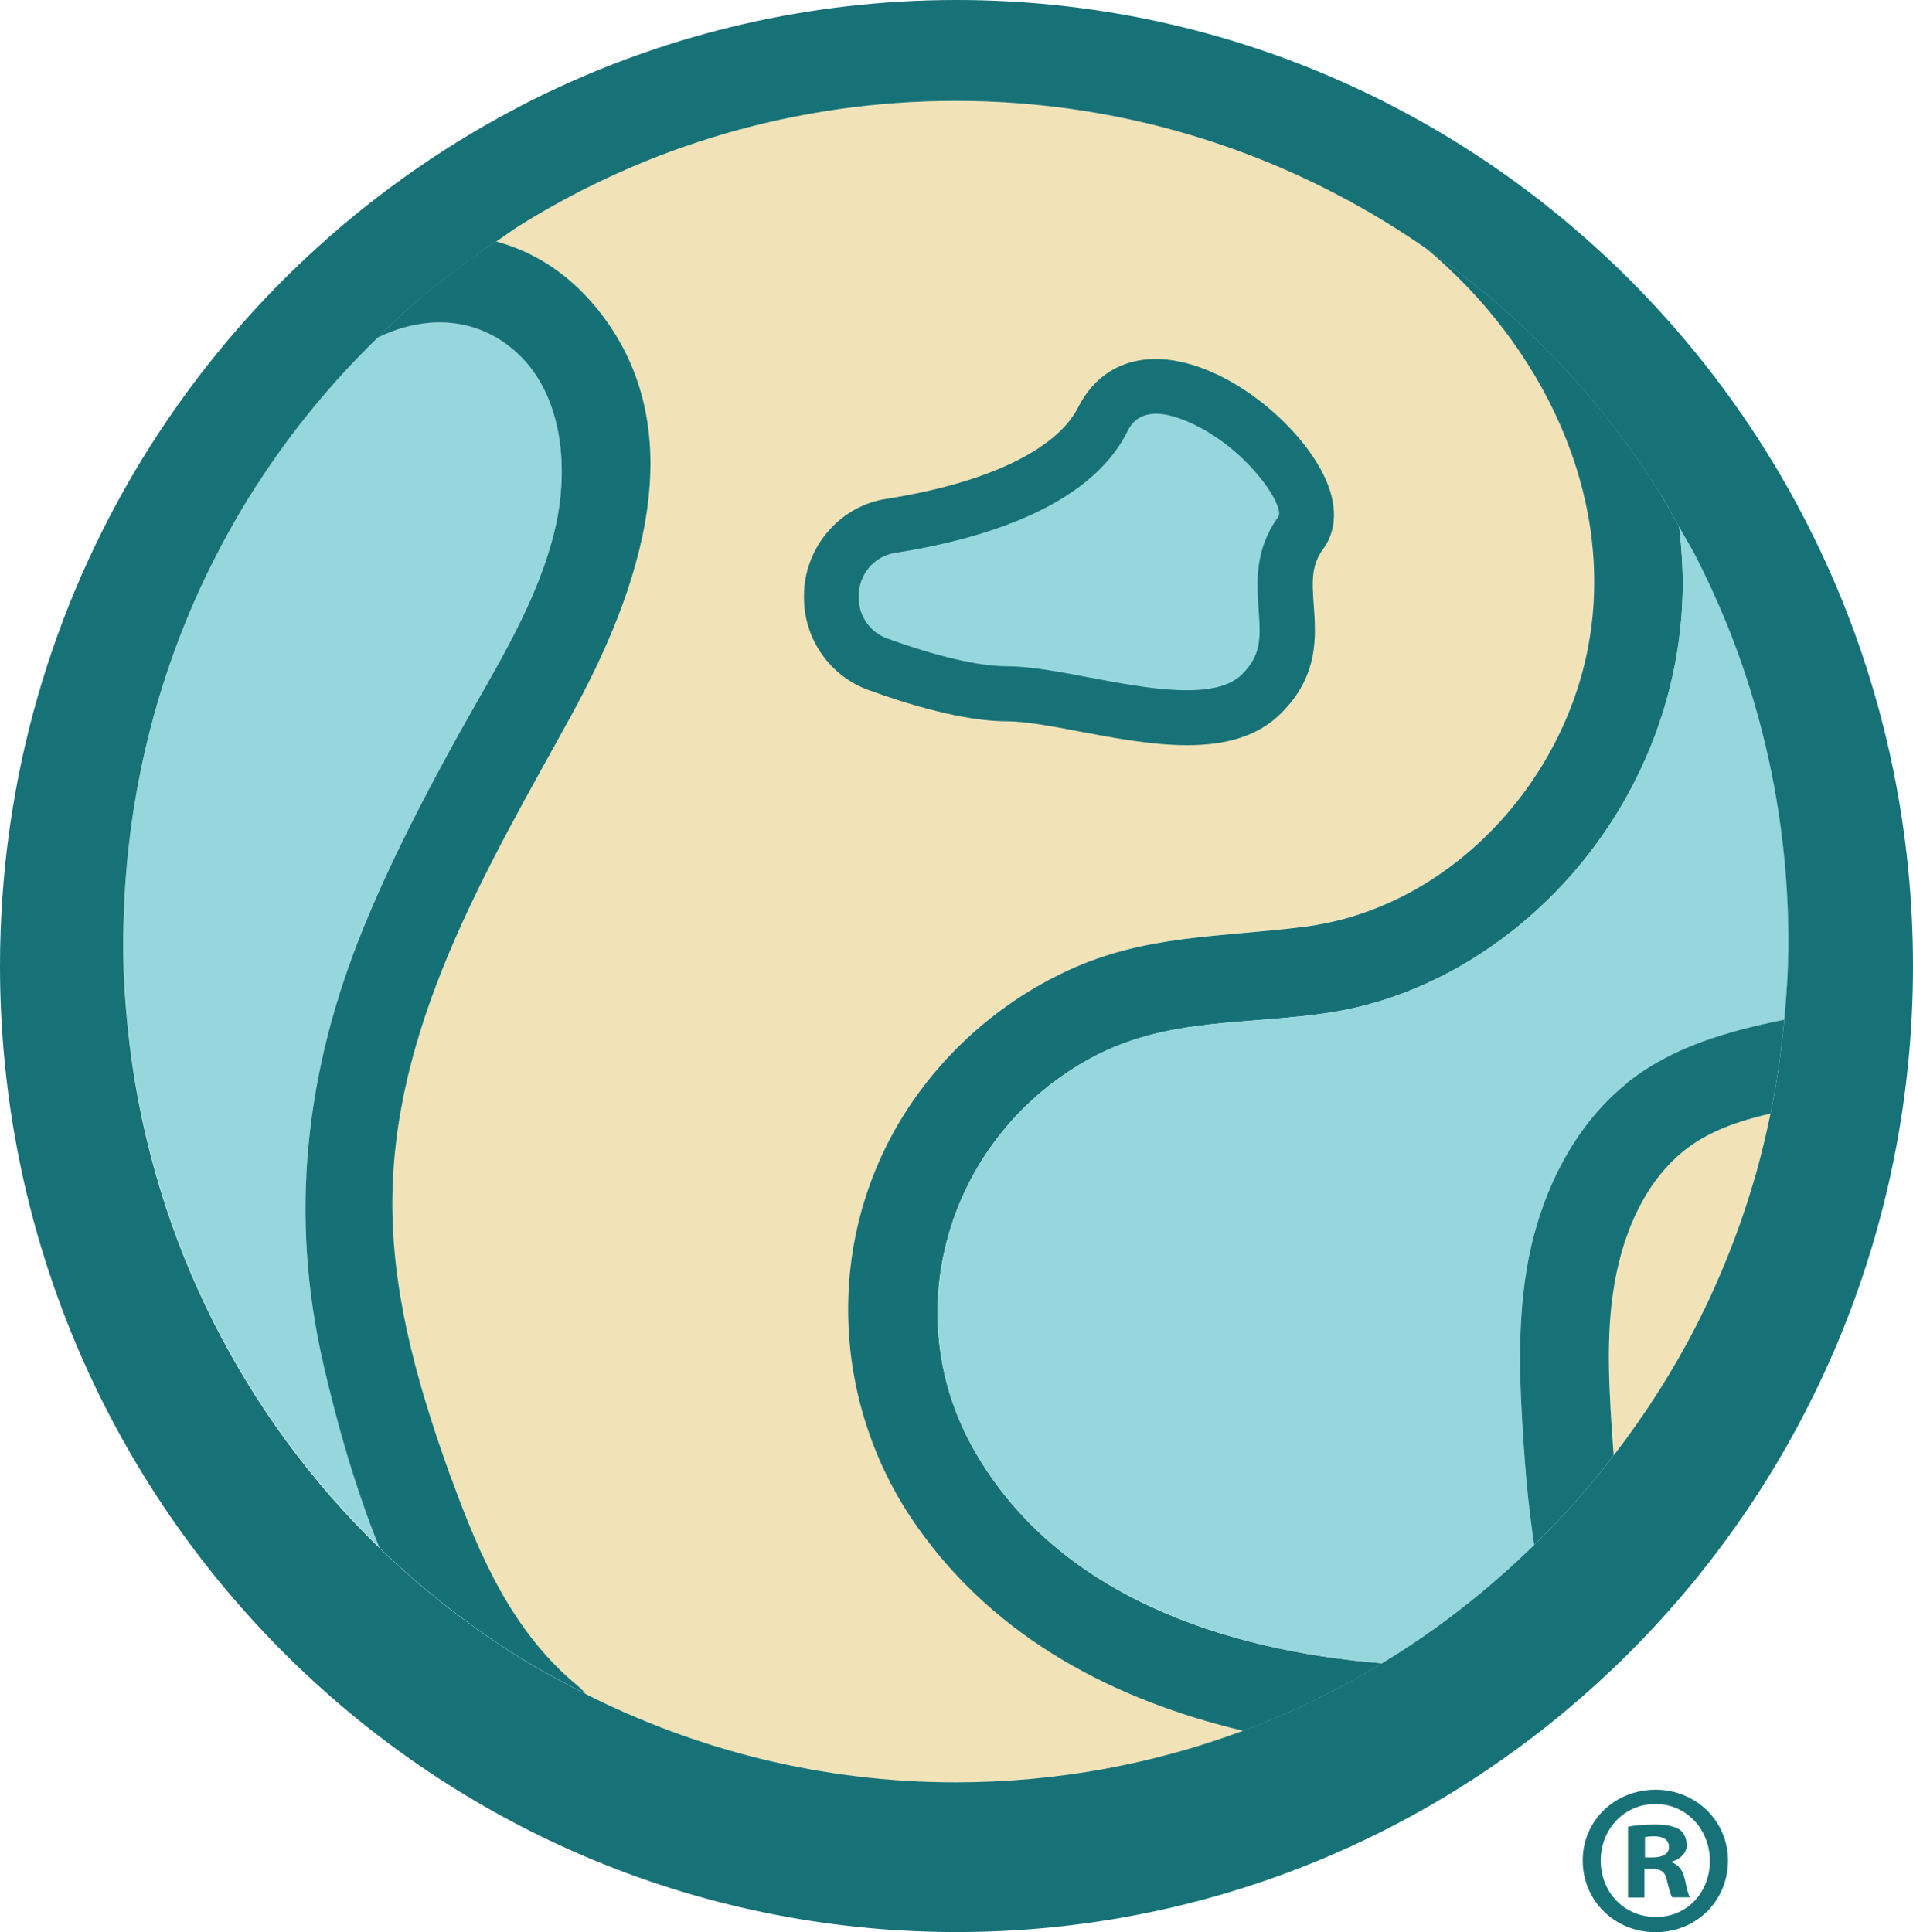
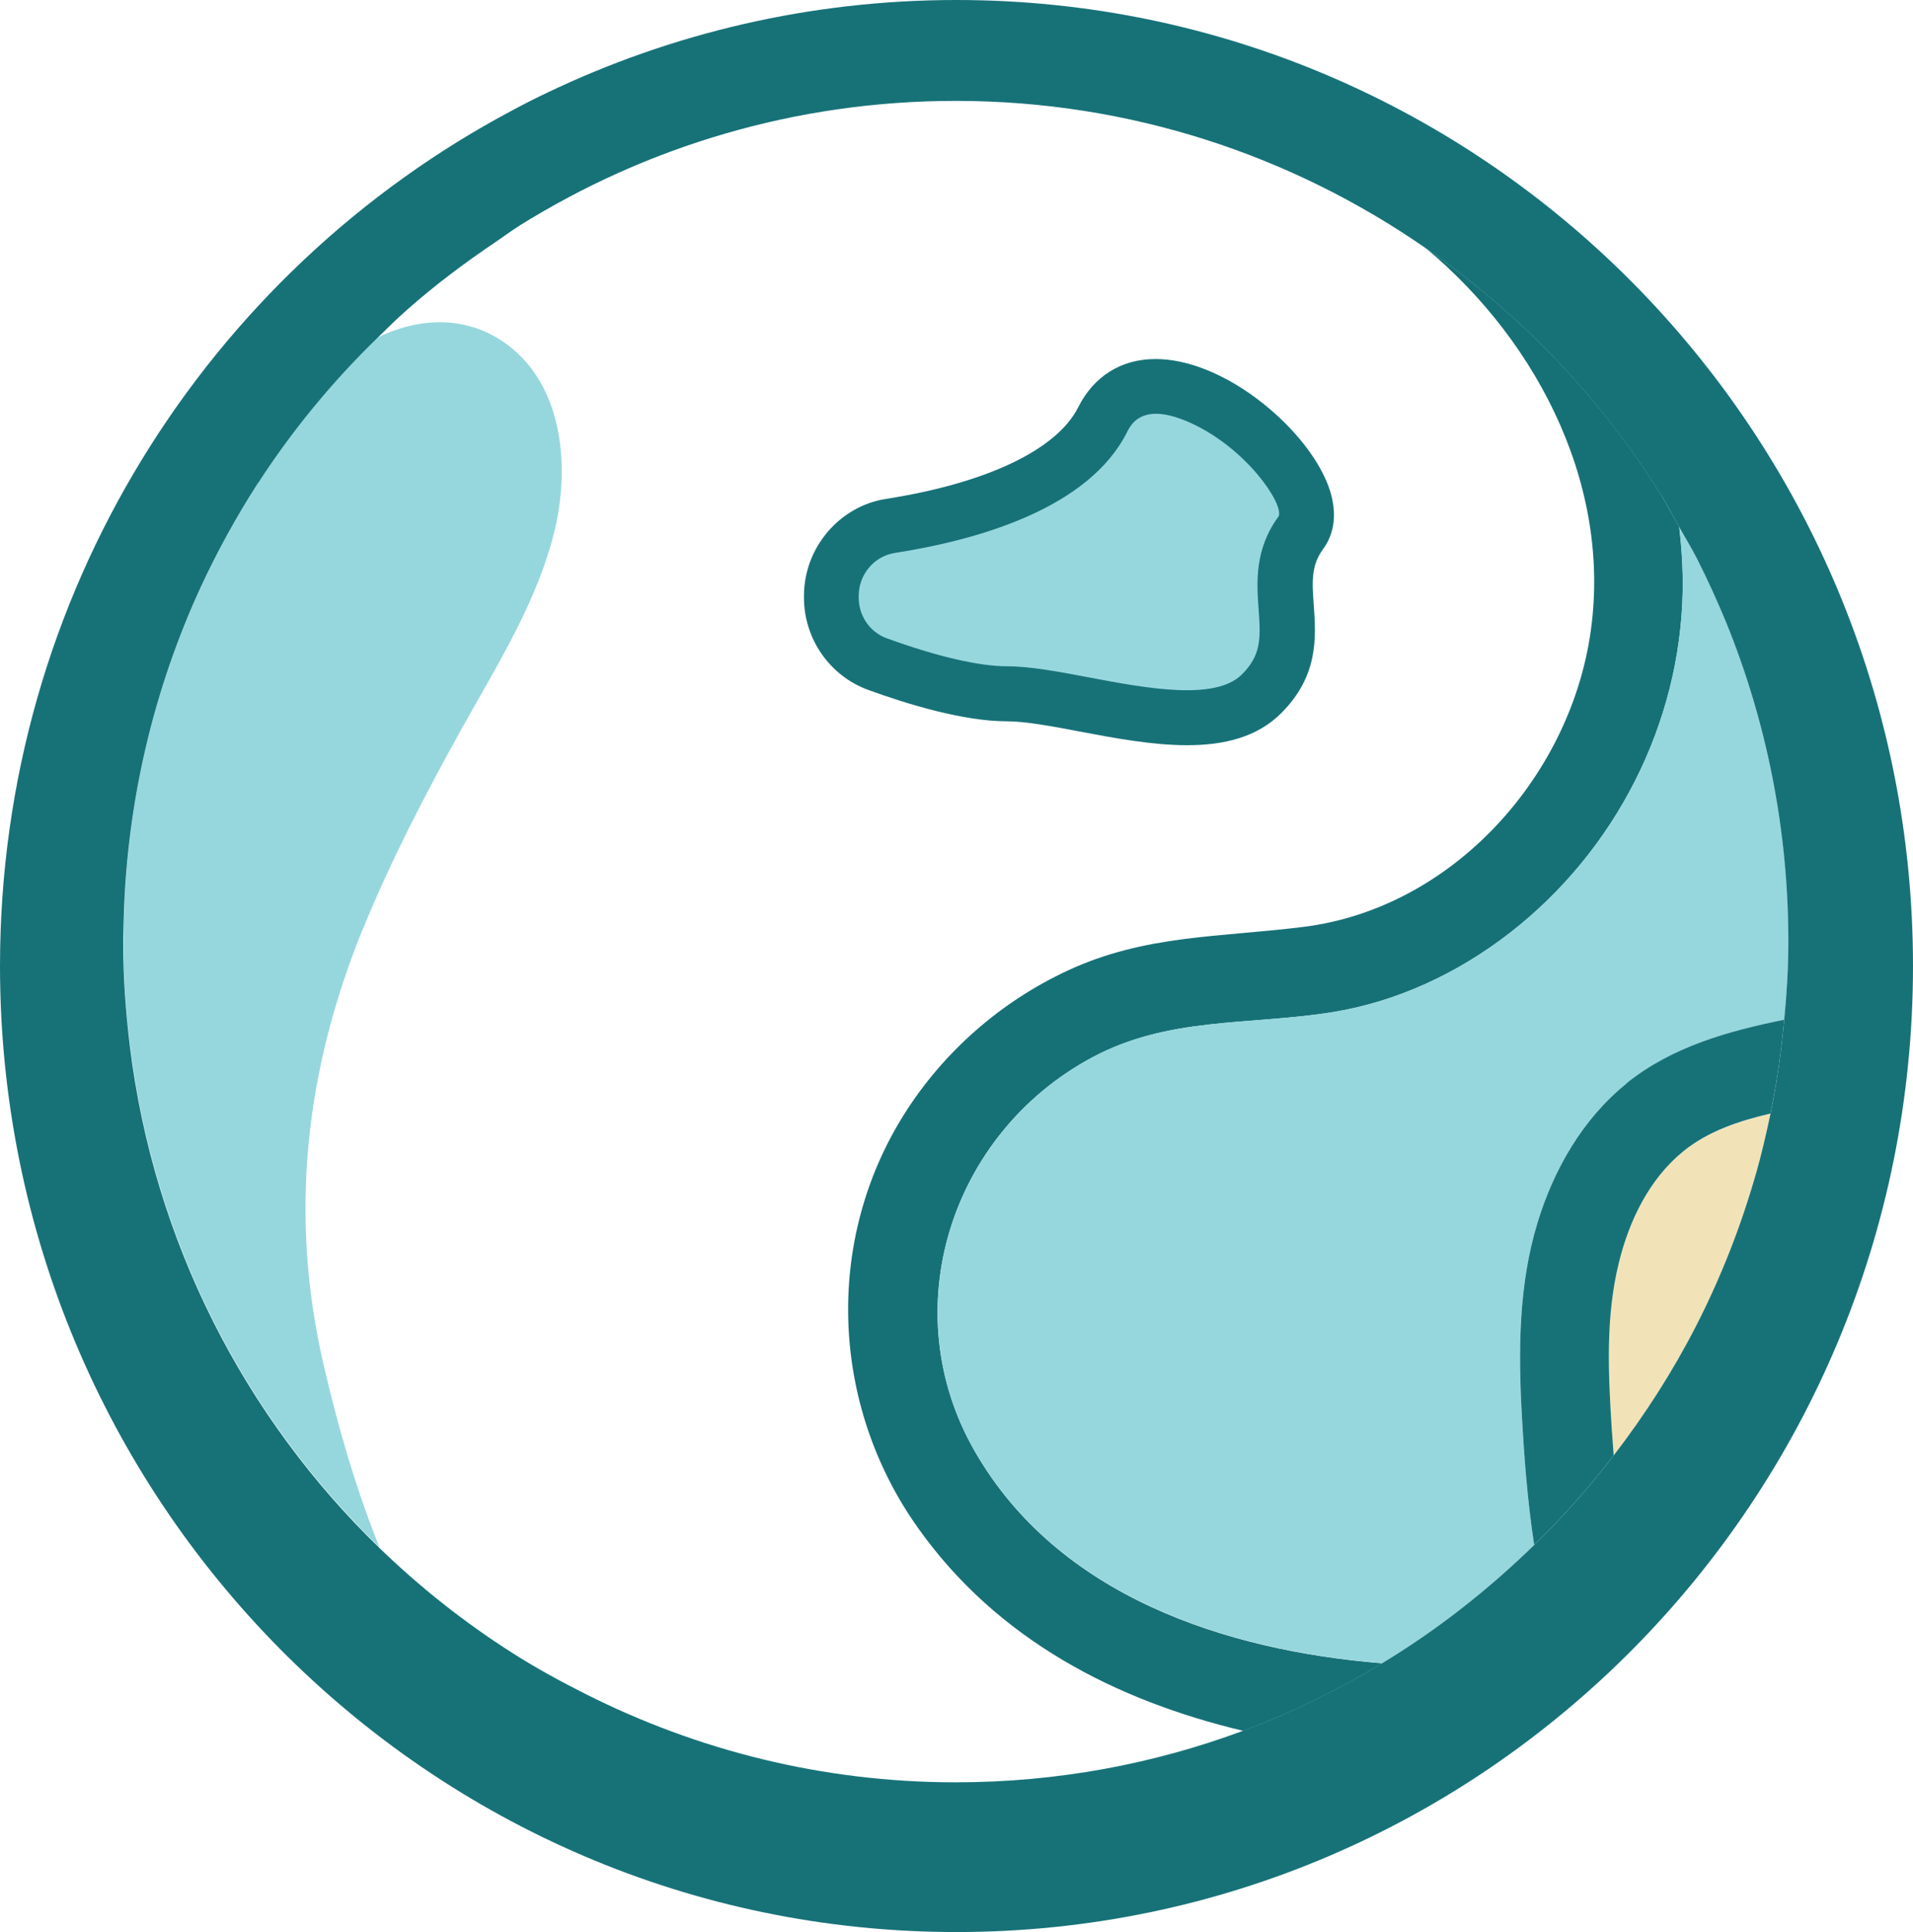
<svg xmlns="http://www.w3.org/2000/svg" id="Layer_2" data-name="Layer 2" viewBox="0 0 129.68 130.98">
  <defs>
    <style>      .cls-1 {        fill: none;      }      .cls-2 {        fill: #167177;      }      .cls-3 {        fill: #177278;      }      .cls-4 {        fill: #f1e3b7;      }      .cls-5 {        fill: #96d7dd;      }    </style>
  </defs>
  <g id="Layer_1-2" data-name="Layer 1">
    <g>
      <path class="cls-2" d="M107.7,43.95c-.05.04-.11.09-.16.13.16-.13.19-.15.16-.13Z" />
      <path class="cls-2" d="M110.32,41.36c-.04.05-.09.1-.13.15-.02.03.01,0,.13-.15Z" />
      <path class="cls-2" d="M102.05,47.19c-.05.02-.11.04-.16.06-.09.04-.09.04.16-.06Z" />
      <path class="cls-2" d="M111.94,38.58c-.03.07-.05.15-.08.22.1-.24.11-.28.08-.22Z" />
      <path class="cls-1" d="M17.45,32.83s0,0,0,0c-.01-.08-.03-.15-.05-.23.02.16.04.22.04.23,0,0,0,0,0,0,0,0,0,0,0,0Z" />
      <path class="cls-1" d="M115.03,37.85c.72,1.42,1.38,2.87,1.99,4.35-.6-1.48-1.27-2.93-1.99-4.35Z" />
      <path class="cls-5" d="M24.59,63.01c1.89-4.64,4.2-9.09,6.63-13.47,2.43-4.39,5.25-8.77,6.41-13.72.99-4.24.53-9.66-3.25-12.46-2.74-2.03-5.99-1.84-8.79-.48-3.06,2.99-5.81,6.31-8.14,9.93,0,0,0,0,0,0,0,0,0,0,0,0-1.43,2.22-2.71,4.55-3.83,6.98-3.16,6.85-5,14.44-5.21,22.44-.01.53-.04,1.05-.04,1.58,0,2.39.16,4.75.45,7.06,1.63,13.31,7.8,25.19,16.9,34.02-1.66-4.13-2.88-8.44-3.79-12.4-2.34-10.12-1.24-19.92,2.66-29.5Z" />
-       <path class="cls-4" d="M62.22,103.56c-5.88-8.3-6.37-19.41-.91-28.06,2.65-4.2,6.52-7.59,11.02-9.69,5.29-2.48,10.43-2.27,16.08-2.99,9.76-1.24,17.56-9.64,19.28-19.15,1.85-10.24-3.3-20.41-11.04-26.86-9.07-6.28-20.03-9.98-31.85-9.98-10.83,0-20.95,3.09-29.55,8.44-.56.35-1.08.74-1.62,1.11,2.44.66,4.75,2.04,6.7,4.38,6.97,8.36,2.97,19.42-1.63,27.8-5.72,10.4-12.25,21.2-12.1,33.48.08,6.29,1.89,12.41,4.02,18.28,1.91,5.25,4.14,10.38,8.56,14,.2.16.36.34.5.52,7.57,3.82,16.09,6,25.12,6,6.85,0,13.41-1.24,19.49-3.5-8.68-2.06-16.7-6.21-22.06-13.77Z" />
      <path class="cls-4" d="M115.03,37.85c-.37-.73-.8-1.43-1.21-2.15,0,0,0,0,0,0,.4.71.83,1.41,1.21,2.15Z" />
      <path class="cls-2" d="M112.7,33.7s0,0,0,0c.26.42.48.87.73,1.3-.25-.42-.46-.87-.72-1.29,0,0,0,0,0,0Z" />
      <path class="cls-2" d="M112.68,33.4c.01.09.01.19.02.28,0,.01,0,.01,0,.02,0,0,0,0,0,0,0,0,0-.09-.03-.3Z" />
      <path class="cls-2" d="M66.08,98.39c-5.49-9.55-1.66-21.54,7.94-26.69,5.19-2.79,10.64-2.18,16.26-3.07,4.42-.71,8.56-2.66,12.08-5.39,7.14-5.55,11.56-14.16,11.71-23.22.02-1.44-.07-2.88-.24-4.3-.13-.24-.26-.48-.4-.71-.25-.43-.47-.88-.73-1.3-4.13-6.69-9.62-12.44-16.05-16.89,7.75,6.45,12.89,16.61,11.04,26.86-1.72,9.51-9.53,17.91-19.28,19.15-5.65.72-10.79.51-16.08,2.99-4.5,2.1-8.37,5.49-11.02,9.69-5.46,8.65-4.98,19.77.91,28.06,5.36,7.57,13.39,11.71,22.06,13.77,3.3-1.23,6.44-2.78,9.42-4.58-10.66-.86-22-4.58-27.62-14.37Z" />
      <path class="cls-2" d="M113.83,35.7s0,0,0,0c-.13-.24-.26-.48-.4-.71.14.23.27.47.4.71Z" />
      <path class="cls-2" d="M35.54,113.28s0,0,.1.14c-.04-.05-.07-.1-.1-.14Z" />
-       <path class="cls-2" d="M30.62,100.31c-2.13-5.87-3.94-11.99-4.02-18.28-.15-12.28,6.38-23.08,12.1-33.48,4.6-8.37,8.6-19.44,1.63-27.8-1.95-2.33-4.26-3.72-6.7-4.38-2.09,1.4-4.1,2.9-5.98,4.57-.71.63-1.38,1.29-2.06,1.95,2.8-1.36,6.05-1.55,8.79.48,3.78,2.8,4.24,8.22,3.25,12.46-1.16,4.95-3.97,9.33-6.41,13.72-2.43,4.38-4.74,8.82-6.63,13.47-3.9,9.58-5,19.38-2.66,29.5.91,3.96,2.13,8.28,3.79,12.4.02.02.03.04.05.05,2.73,2.64,5.71,5,8.92,7.05,1.61,1.03,3.29,1.95,5,2.81-.14-.18-.3-.35-.5-.52-4.42-3.63-6.65-8.75-8.56-14Z" />
      <g>
        <path class="cls-5" d="M56.36,40.38c0-2.34,1.68-4.37,4-4.73,4.68-.73,12.07-2.59,14.39-7.21,3.48-6.92,16.12,4.01,13.44,7.66-2.68,3.64.97,7.29-2.68,10.93-3.64,3.64-12.65,0-17.26,0-2.67,0-6.24-1.1-8.78-2.02-1.89-.69-3.13-2.49-3.13-4.5v-.13Z" />
        <path class="cls-3" d="M80.47,50.52c-2.36,0-4.91-.48-7.3-.93-1.88-.36-3.66-.69-4.91-.69-2.95,0-6.75-1.16-9.41-2.13-2.6-.95-4.35-3.46-4.35-6.25v-.13c0-3.25,2.4-6.08,5.57-6.57,6.83-1.07,11.57-3.33,13.02-6.21,1.06-2.11,2.92-3.27,5.24-3.27h.01c4.36,0,9.47,4.08,11.33,7.75,1.35,2.66.6,4.35.03,5.12-.8,1.09-.77,2.12-.64,3.84.15,2.12.34,4.75-2.21,7.3-1.64,1.64-3.9,2.17-6.36,2.17ZM78.37,28.05c-1.34,0-1.78.87-1.96,1.23-2.59,5.16-10,7.31-15.77,8.21-1.38.22-2.43,1.46-2.43,2.9v.13c0,1.23.76,2.34,1.9,2.75,3.37,1.23,6.26,1.9,8.14,1.9,1.6,0,3.54.37,5.6.76,3.8.72,8.52,1.61,10.34-.21,1.29-1.29,1.28-2.4,1.13-4.41-.13-1.81-.29-4.07,1.36-6.31.35-.85-2.19-4.61-5.97-6.33-1-.45-1.76-.62-2.35-.62Z" />
      </g>
      <path class="cls-1" d="M35.64,113.42s-.07-.1-.1-.14c-.02-.02,0,0,.1.14Z" />
-       <path class="cls-1" d="M66.08,98.39c-5.49-9.55-1.66-21.54,7.94-26.69,5.19-2.79,10.64-2.18,16.26-3.07,4.42-.71,8.56-2.66,12.08-5.39,7.14-5.55,11.56-14.16,11.71-23.22.02-1.44-.07-2.88-.24-4.3.4.71.83,1.41,1.21,2.15-.37-.73-.8-1.43-1.21-2.15-.13-.24-.26-.48-.4-.71-.25-.42-.46-.87-.72-1.29,0,0,0-.09-.03-.3.01.09.01.19.02.28,0,.01,0,.01,0,.02,0,0,0,0,0,0-4.13-6.69-9.62-12.44-16.05-16.89-9.07-6.28-20.03-9.98-31.85-9.98-10.83,0-20.95,3.09-29.55,8.44-.56.35-1.08.74-1.62,1.11-2.09,1.4-4.1,2.9-5.98,4.57-.71.63-1.38,1.29-2.06,1.95-3.06,2.99-5.81,6.31-8.14,9.93,0,0,0,0,0,0-.01-.08-.03-.15-.05-.23.02.16.04.22.04.23-1.43,2.22-2.71,4.55-3.83,6.98-3.16,6.85-5,14.44-5.21,22.44-.01.53-.04,1.05-.04,1.58,0,2.39.16,4.75.45,7.06,1.63,13.31,7.8,25.19,16.9,34.02.02.02.03.04.05.05,2.73,2.64,5.71,5,8.92,7.05,1.61,1.03,3.29,1.95,5,2.81,7.57,3.82,16.09,6,25.12,6,6.85,0,13.41-1.24,19.49-3.5,3.3-1.23,6.44-2.78,9.42-4.58-10.66-.86-22-4.58-27.62-14.37Z" />
      <path class="cls-4" d="M109.75,85.58c-.91,3.69-.73,7.56-.49,11.32.04.59.08,1.19.13,1.78,2.1-2.74,3.99-5.65,5.57-8.75,1.67-3.27,3.04-6.73,4.07-10.34.38-1.34.71-2.71.99-4.09-2.13.51-4.22,1.2-5.91,2.56-2.32,1.88-3.66,4.68-4.36,7.52Z" />
      <path class="cls-5" d="M104.23,82.88c1.1-3.61,3.08-7.06,6.05-9.44,3.1-2.48,6.86-3.52,10.68-4.3.16-1.75.28-3.51.28-5.31,0-7.66-1.5-14.95-4.21-21.62-.6-1.48-1.27-2.93-1.99-4.35-.37-.73-.8-1.43-1.21-2.15.17,1.42.26,2.86.24,4.3-.16,9.06-4.57,17.67-11.71,23.22-3.52,2.74-7.66,4.69-12.08,5.39-5.62.9-11.07.28-16.26,3.07-9.59,5.16-13.42,17.15-7.94,26.69,5.63,9.79,16.97,13.5,27.62,14.37,3.74-2.26,7.18-4.97,10.3-8.01-.45-2.94-.68-5.92-.84-8.88-.24-4.33-.21-8.8,1.07-12.98Z" />
      <path class="cls-3" d="M110.28,73.44c-2.97,2.38-4.95,5.83-6.05,9.44-1.28,4.18-1.31,8.66-1.07,12.98.16,2.96.39,5.94.84,8.88,1.94-1.89,3.74-3.92,5.39-6.07-.04-.59-.09-1.18-.13-1.78-.24-3.76-.43-7.63.49-11.32.7-2.84,2.05-5.64,4.36-7.52,1.69-1.37,3.78-2.06,5.91-2.56.43-2.08.73-4.21.93-6.36-3.82.78-7.58,1.82-10.68,4.3Z" />
      <path class="cls-3" d="M64.84,0c-9.93,0-19.34,2.26-27.76,6.29-.78.37-1.55.76-2.31,1.17C14.1,18.41,0,40.28,0,65.49c0,36.17,29.03,65.49,64.84,65.49s64.84-29.32,64.84-65.49S100.65,0,64.84,0ZM35.54,113.28s.07.1.1.14c-.1-.14-.12-.16-.1-.14ZM119.03,79.58c-1.03,3.61-2.39,7.06-4.07,10.34-1.59,3.1-3.47,6.02-5.57,8.75-1.65,2.15-3.45,4.18-5.39,6.07-3.12,3.04-6.56,5.75-10.3,8.01-2.98,1.8-6.12,3.35-9.42,4.58-6.07,2.26-12.64,3.5-19.49,3.5-9.04,0-17.55-2.18-25.12-6-1.71-.86-3.39-1.78-5-2.81-3.21-2.05-6.19-4.41-8.92-7.05-.02-.02-.03-.04-.05-.05-9.1-8.83-15.27-20.71-16.9-34.02-.28-2.32-.45-4.67-.45-7.06,0-.53.03-1.05.04-1.58.22-8,2.06-15.59,5.21-22.44,1.12-2.42,2.4-4.75,3.83-6.98,0-.01-.02-.08-.04-.23.01.08.03.15.05.23,0,0,0,0,0,0,2.33-3.62,5.07-6.94,8.14-9.93.68-.66,1.35-1.33,2.06-1.95,1.88-1.66,3.89-3.16,5.98-4.57.54-.37,1.07-.76,1.62-1.11,8.59-5.35,18.71-8.44,29.55-8.44,11.83,0,22.79,3.7,31.85,9.98,6.43,4.45,11.91,10.2,16.05,16.89,0,0,0,0,0,0,0,0,0,0,0-.02,0-.09-.01-.19-.02-.28.02.22.03.3.03.3.26.42.48.86.72,1.29.14.23.27.47.4.71.4.71.83,1.41,1.21,2.15.72,1.42,1.38,2.87,1.99,4.35,2.71,6.67,4.21,13.97,4.21,21.62,0,1.79-.11,3.56-.28,5.31-.2,2.16-.5,4.28-.93,6.36-.29,1.38-.61,2.75-.99,4.09Z" />
    </g>
-     <path class="cls-3" d="M117.14,126.13c0,2.72-2.13,4.86-4.91,4.86s-4.94-2.14-4.94-4.86,2.19-4.8,4.94-4.8,4.91,2.14,4.91,4.8ZM108.51,126.13c0,2.14,1.58,3.83,3.74,3.83s3.66-1.7,3.66-3.8-1.55-3.86-3.69-3.86-3.71,1.73-3.71,3.83ZM111.47,128.64h-1.11v-4.8c.44-.09,1.05-.15,1.84-.15.91,0,1.32.15,1.67.35.26.2.47.58.47,1.05,0,.53-.41.94-1,1.11v.06c.47.18.73.53.88,1.17.15.73.23,1.02.35,1.2h-1.2c-.15-.18-.23-.61-.38-1.17-.09-.53-.38-.76-.99-.76h-.53v1.93ZM111.5,125.92h.53c.62,0,1.11-.21,1.11-.7,0-.44-.32-.73-1.02-.73-.29,0-.5.03-.61.06v1.38Z" />
  </g>
</svg>